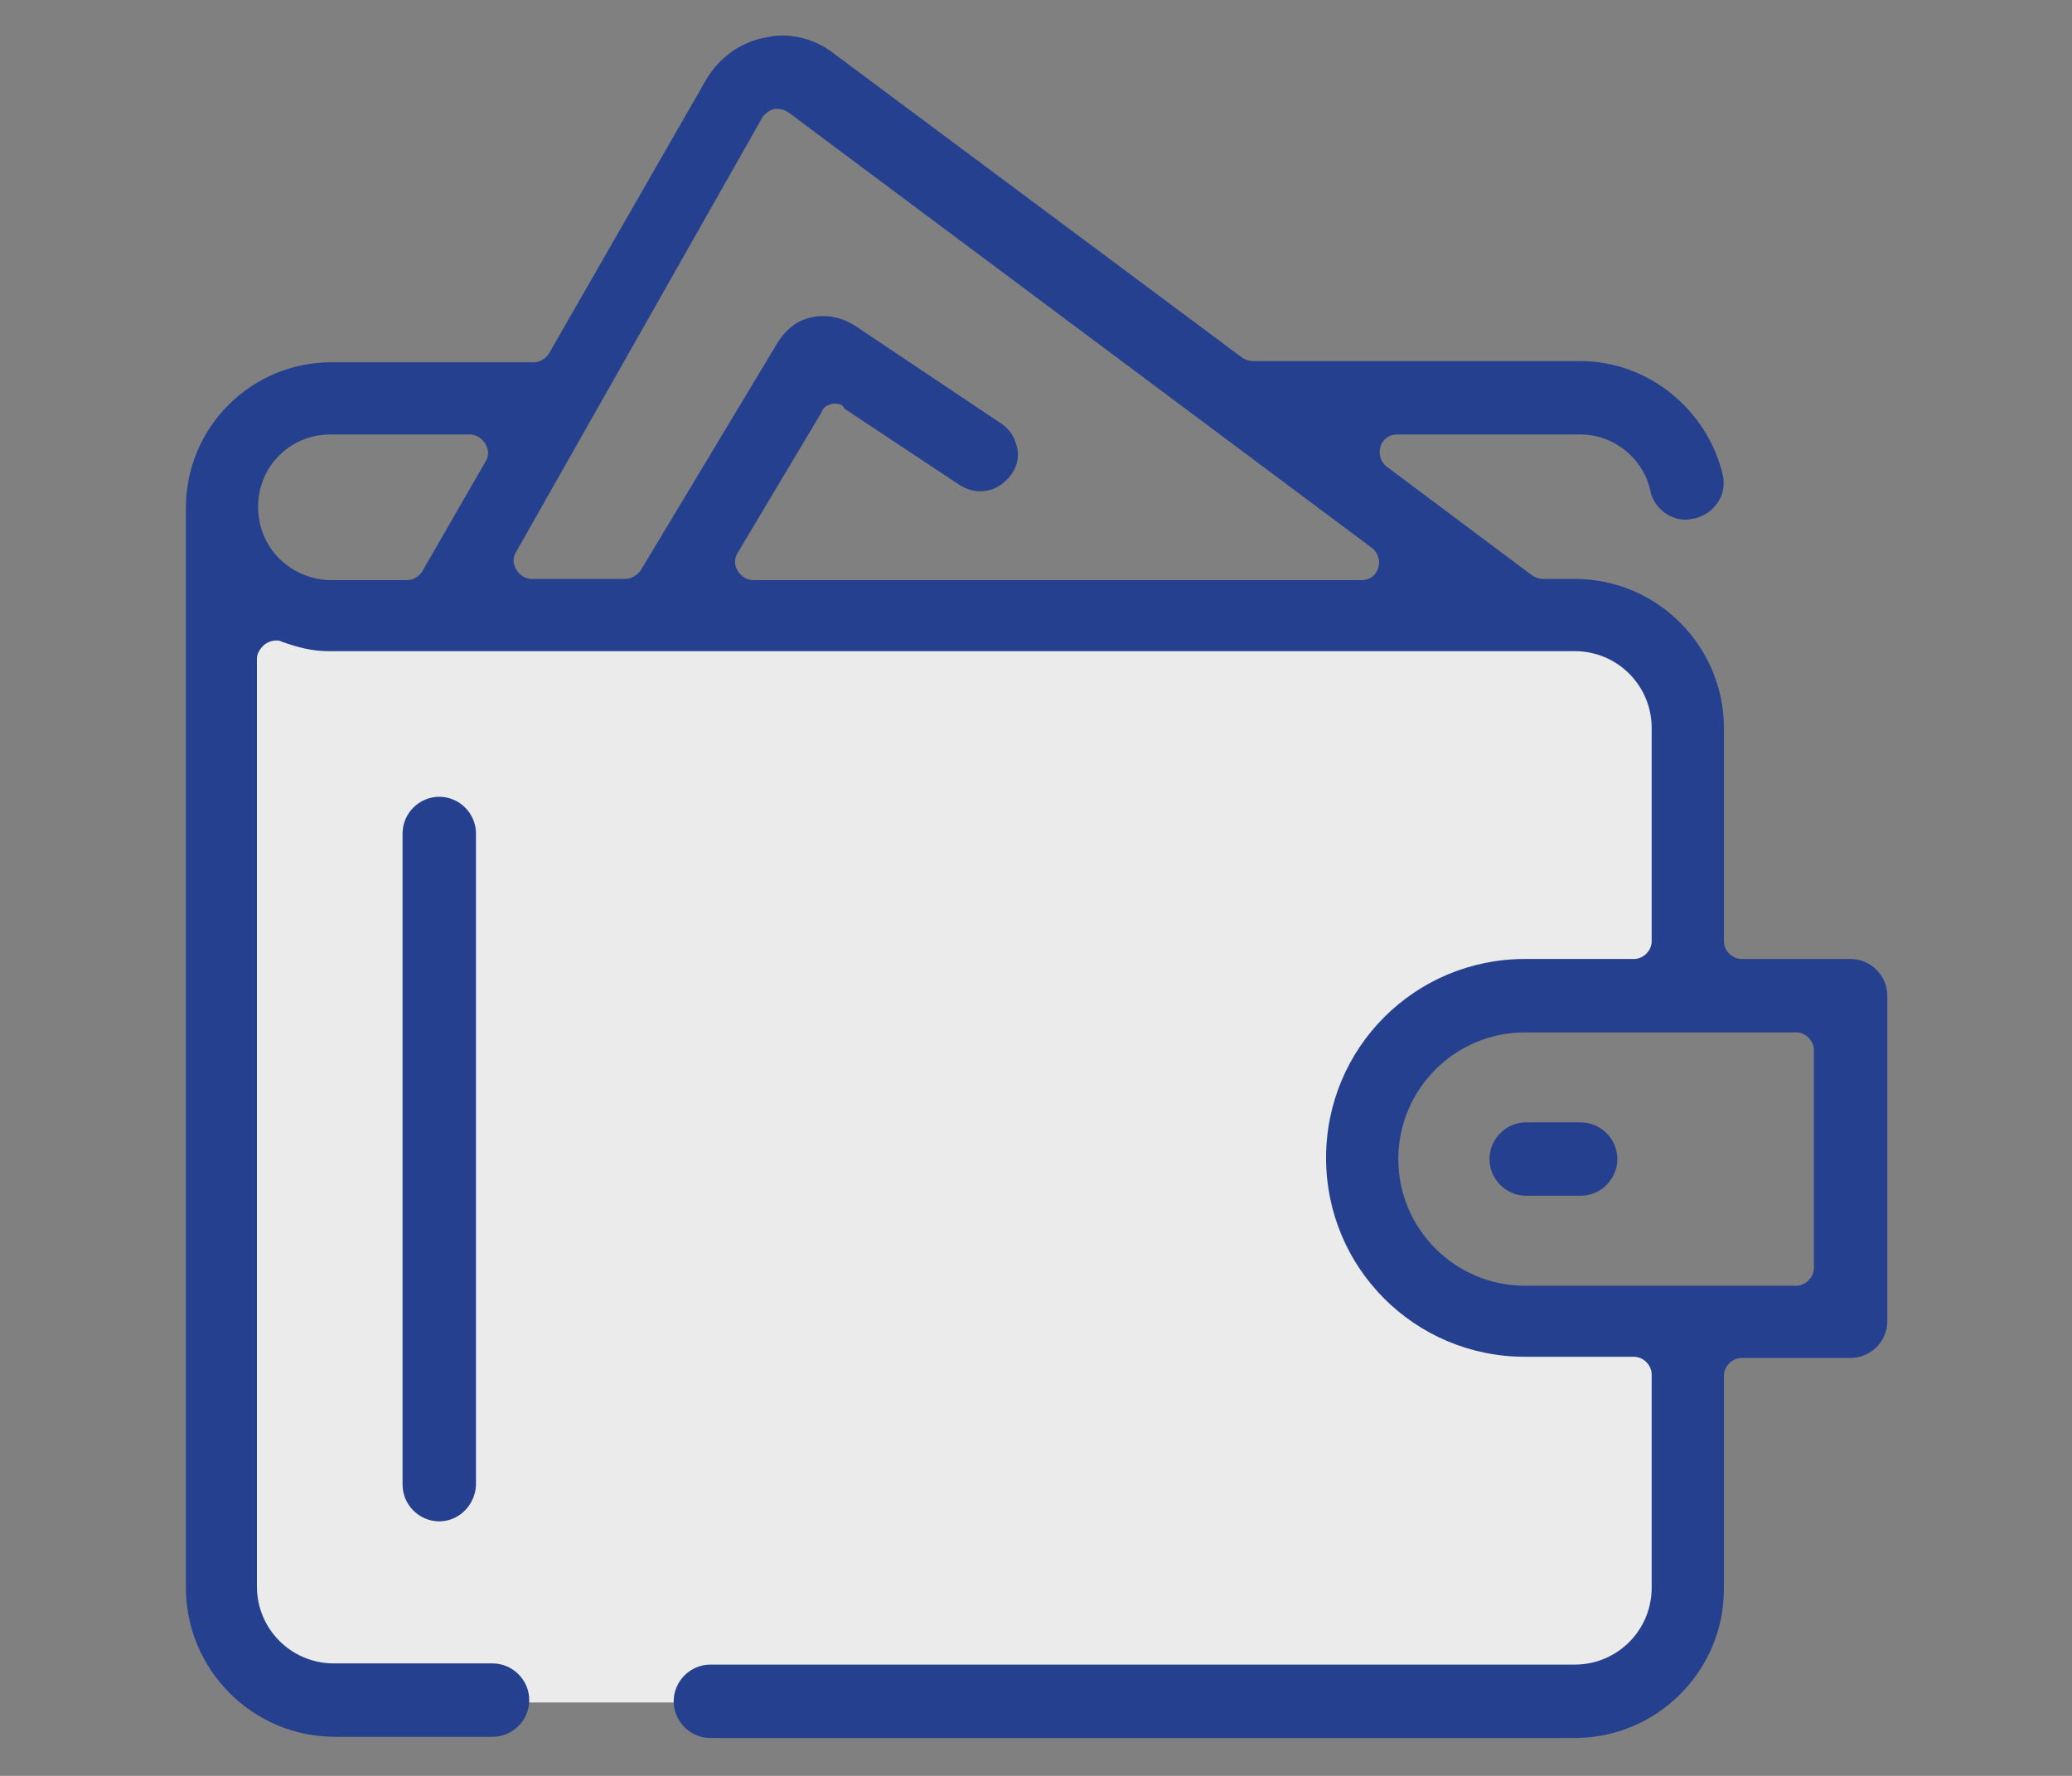
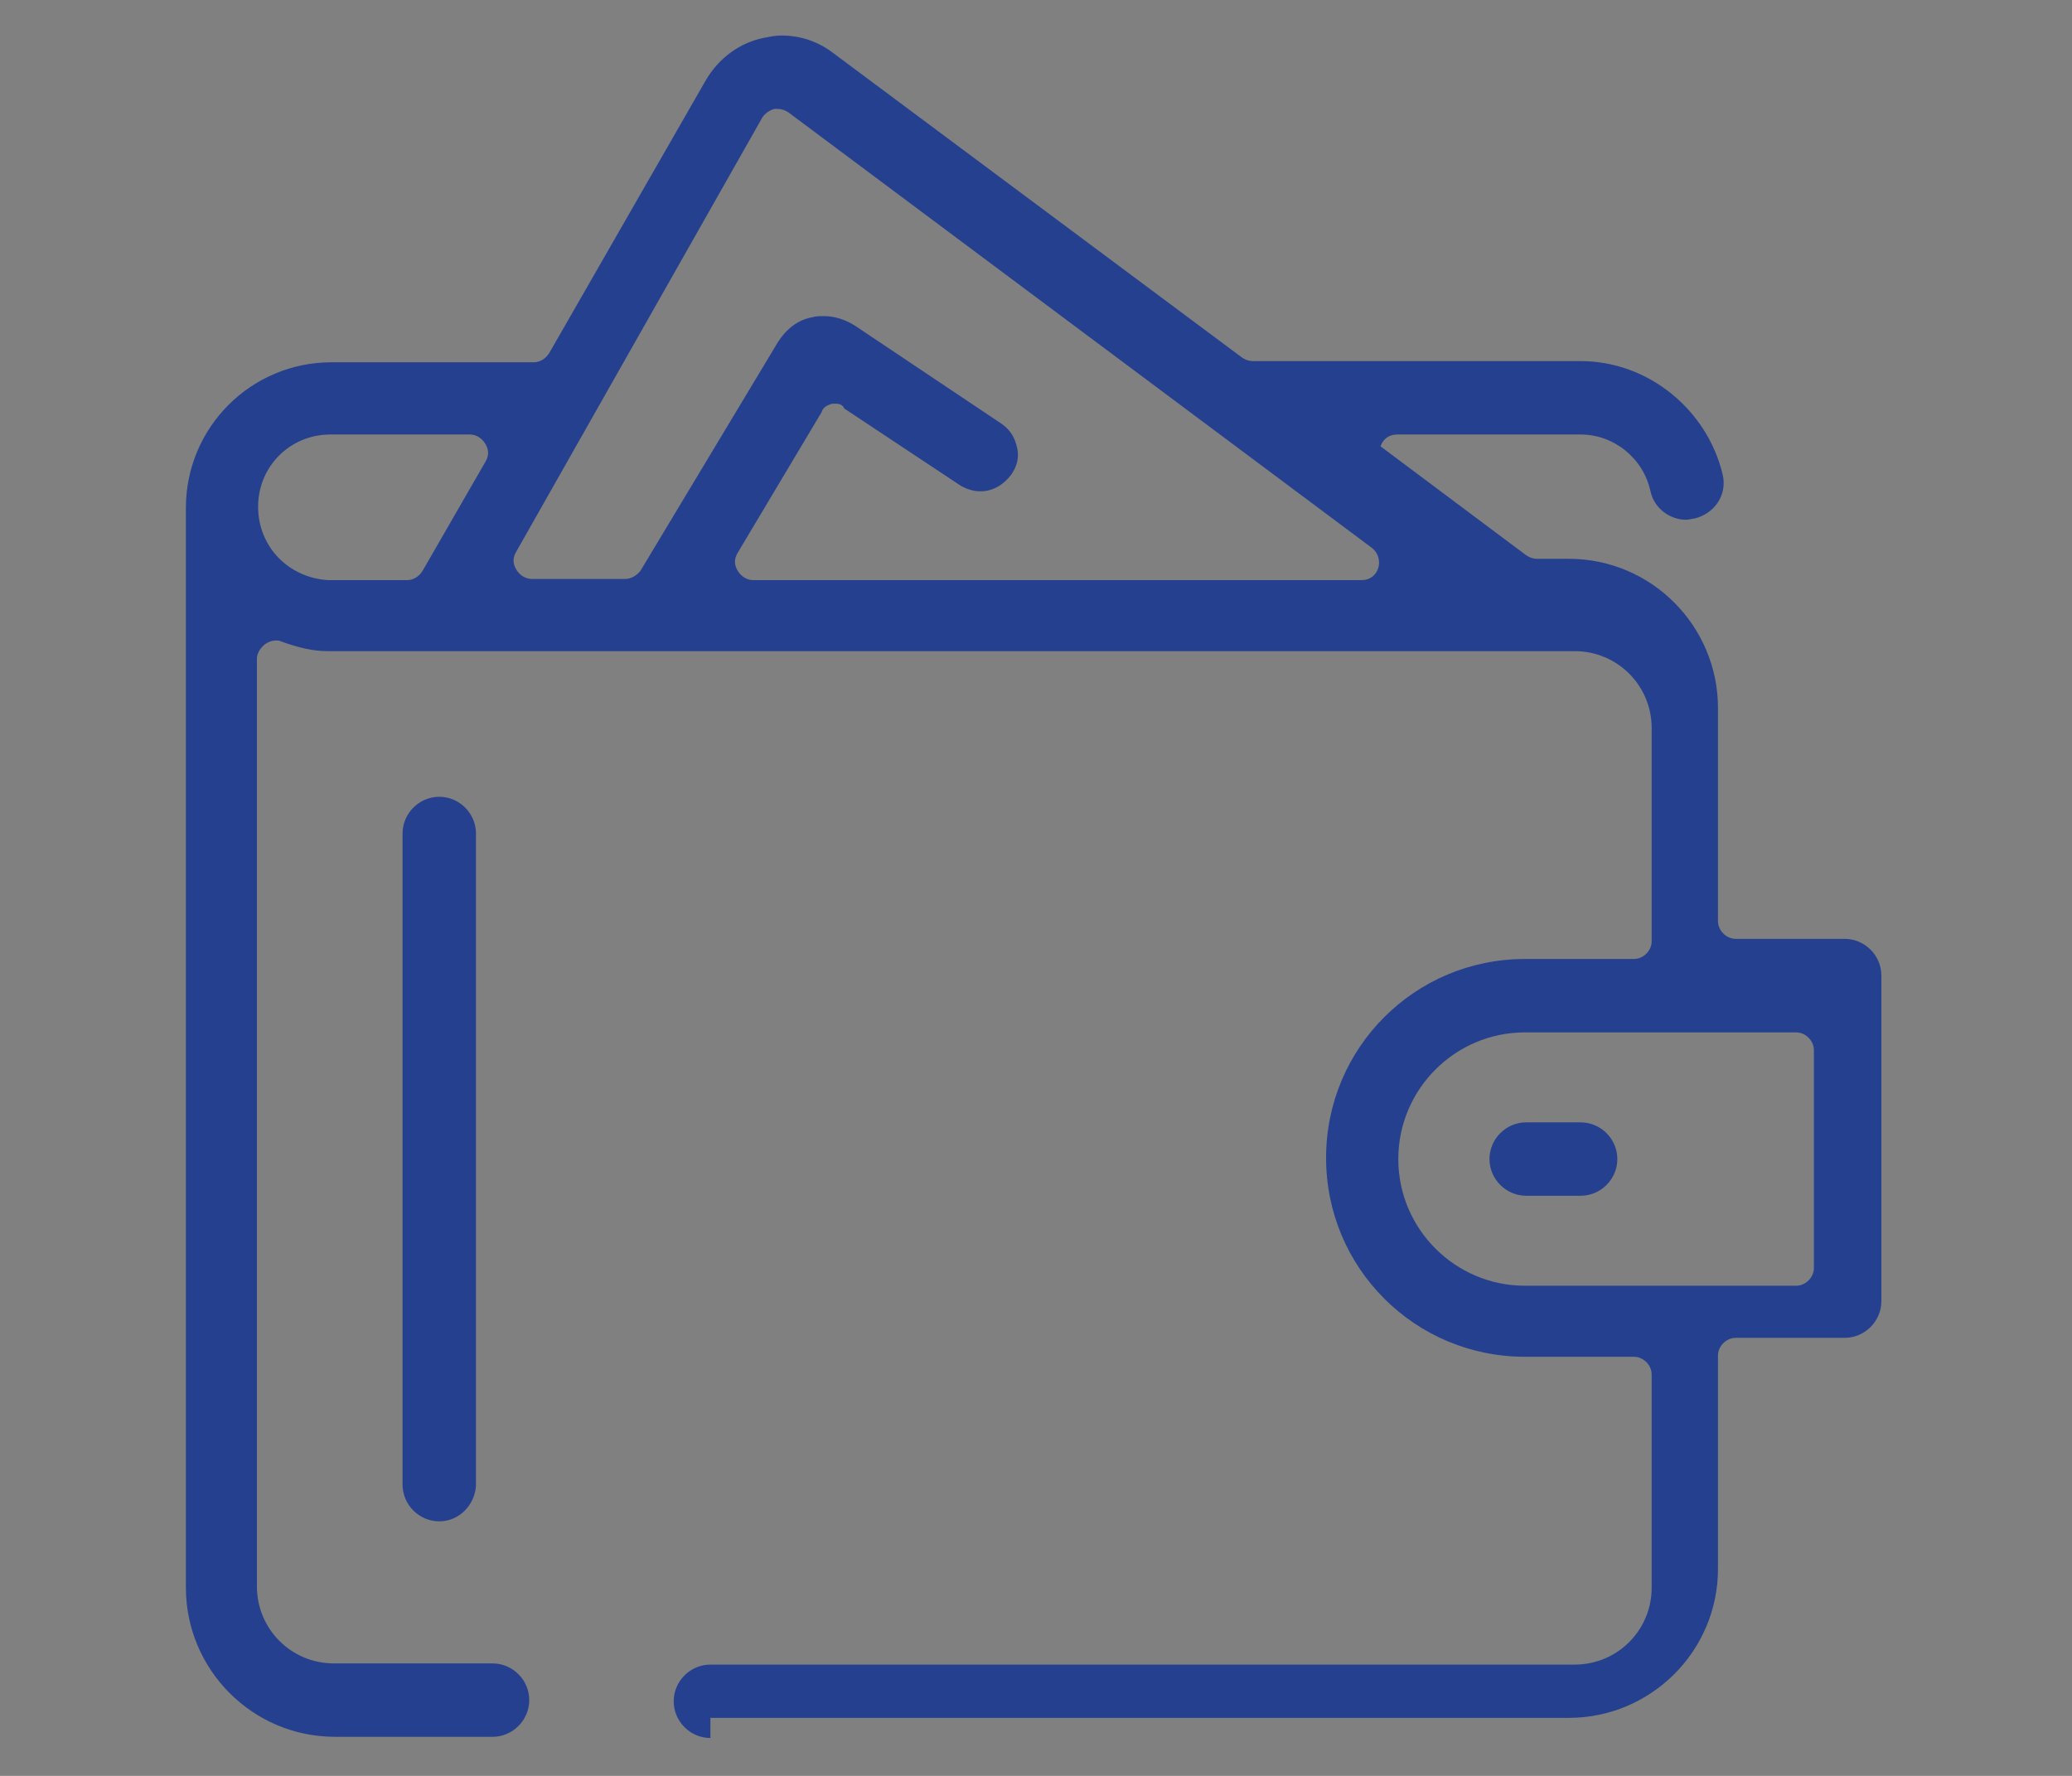
<svg xmlns="http://www.w3.org/2000/svg" version="1.1" x="0px" y="0px" viewBox="0 0 175 150" style="enable-background:new 0 0 175 150;" xml:space="preserve">
  <rect x="0" y="0" width="175" height="150" fill="#808080" stroke="none" />
  <style type="text/css">
	.st0{fill:#FCA369;}
	.st1{fill:#25408F;}
	.st2{fill:#EBEBEB;}
	.st3{fill:#FFFFFF;}
	.st4{fill:#868686;}
	.st5{fill:#D9D9D9;}
	.st6{opacity:0.72;}
	.st7{opacity:0.46;}
	.st8{fill:#F9F9F9;}
	.st9{fill:#F4F4F4;}
	.st10{fill:#EEEEEE;}
	.st11{fill:#E9E9E9;}
	.st12{fill:#E3E3E3;}
	.st13{fill:#DDDDDD;}
	.st14{fill:#D8D8D8;}
	.st15{fill:#D2D2D2;}
	.st16{fill:#CDCDCD;}
	.st17{fill:#C7C7C7;}
	.st18{fill:#C2C2C2;}
	.st19{fill:#BCBCBC;}
	.st20{fill:#B6B6B6;}
	.st21{fill:#B1B1B1;}
	.st22{fill:#ABABAB;}
	.st23{fill:#A6A6A6;}
	.st24{fill:#A0A0A0;}
	.st25{fill:#9A9A9A;}
	.st26{fill:#959595;}
	.st27{fill:#8F8F8F;}
	.st28{fill:#8A8A8A;}
	.st29{fill:#848484;}
	.st30{fill:#7F7F7F;}
	.st31{fill:#797979;}
	.st32{fill:#737373;}
	.st33{fill:#6E6E6E;}
	.st34{fill:#686868;}
	.st35{fill:#636363;}
	.st36{fill:#5D5D5D;}
	.st37{fill:#575757;}
	.st38{fill:#525252;}
	.st39{fill:#4C4C4C;}
	.st40{fill:#474747;}
	.st41{fill:#414141;}
	.st42{fill:#3C3C3C;}
	.st43{fill:#363636;}
	.st44{fill:#303030;}
	.st45{fill:#2B2B2B;}
	.st46{fill:#252525;}
	.st47{fill:#202020;}
	.st48{fill:#1A1A1A;}
	.st49{fill:#020202;}
	.st50{fill:#1E1E1E;}
	.st51{fill:none;}
	.st52{opacity:0.8;fill:#072B5F;}
	.st53{clip-path:url(#SVGID_00000155126888903528847270000017719657108424675245_);}
</style>
  <g id="MAIN">
    <g>
-       <polygon class="st2" points="44.7,143.8 135.7,143.8 143.1,136.4 143.1,111 124.1,111 116.2,103.1 116.2,92.1 123.7,84.5     141.4,84.5 141.4,57.9 136.3,52.9 19.2,52.9 19.2,138.4 25.1,143.5   " />
      <g>
-         <path class="st1" d="M60,146.8c-1.7,0-3.1-1.4-3.1-3.1s1.4-3.1,3.1-3.1h73c3.6,0,6.5-2.9,6.5-6.5v-18c0-0.8-0.7-1.5-1.5-1.5h-9.2     c-9.3,0-16.8-7.5-16.8-16.8s7.5-16.8,16.8-16.8h9.2c0.8,0,1.5-0.7,1.5-1.5v-18c0-3.6-2.9-6.5-6.5-6.5H28.4c0,0-0.2,0-0.3,0H28     c-0.1,0-0.2,0-0.3,0c-1.3,0-2.5-0.3-3.9-0.8c-0.2-0.1-0.3-0.1-0.5-0.1c-0.3,0-0.6,0.1-0.9,0.3c-0.4,0.3-0.7,0.8-0.7,1.2v78.4     c0,3.6,2.9,6.5,6.5,6.5h13.4c1.7,0,3.1,1.4,3.1,3.1c0,1.7-1.4,3.1-3.1,3.1H28.3c-7,0-12.6-5.7-12.6-12.6V42.9     c0-6.8,5.5-12.3,12.3-12.3h17.1c0.5,0,1-0.3,1.3-0.8l13.2-23c1.1-1.9,2.9-3.2,4.9-3.6c0.5-0.1,1-0.2,1.5-0.2     c1.6,0,3.1,0.5,4.4,1.5l34.5,25.7c0.3,0.2,0.6,0.3,0.9,0.3h27.7c5.7,0,10.7,4.1,12,9.6c0.4,1.7-0.7,3.3-2.4,3.7     c-0.2,0-0.4,0.1-0.7,0.1c-1.4,0-2.7-1-3-2.4c-0.6-2.8-3.1-4.8-5.9-4.8H118c-0.7,0-1.2,0.4-1.4,1c-0.2,0.6,0,1.3,0.5,1.7l12.3,9.2     c0.3,0.2,0.6,0.3,0.9,0.3h2.7c7,0,12.6,5.7,12.6,12.6v18c0,0.8,0.7,1.5,1.5,1.5h9.2c1.7,0,3.1,1.4,3.1,3.1v27.5     c0,1.7-1.4,3.1-3.1,3.1h-9.2c-0.8,0-1.5,0.7-1.5,1.5v18c0,7-5.7,12.6-12.6,12.6H60L60,146.8z M128.8,87.2     c-5.9,0-10.7,4.8-10.7,10.7s4.8,10.7,10.7,10.7h22.9c0.8,0,1.5-0.7,1.5-1.5V88.7c0-0.8-0.7-1.5-1.5-1.5H128.8z M27.7,49     c0,0,0.2,0,0.3,0c0,0,0.1,0,0.1,0c0.1,0,0.2,0,0.3,0h6c0.5,0,1-0.3,1.3-0.8L41,39c0.3-0.5,0.3-1,0-1.5c-0.3-0.5-0.8-0.8-1.3-0.8     H27.9c-3.4,0-6.1,2.7-6.1,6.1S24.4,48.8,27.7,49L27.7,49z M70.6,34.1c0,0-0.2,0-0.3,0c-0.4,0.1-0.8,0.3-0.9,0.7l-7.1,11.9     c-0.3,0.5-0.3,1,0,1.5c0.3,0.5,0.8,0.8,1.3,0.8H115c0.7,0,1.2-0.4,1.4-1c0.2-0.6,0-1.3-0.5-1.7L66.6,9.5     c-0.3-0.2-0.6-0.3-0.9-0.3c-0.1,0-0.2,0-0.3,0c-0.4,0.1-0.8,0.4-1,0.7L43.6,46.6c-0.3,0.5-0.3,1,0,1.5c0.3,0.5,0.8,0.8,1.3,0.8     h7.9c0.5,0,1-0.3,1.3-0.7l11.6-19.3c0.7-1.1,1.7-1.9,2.9-2.1c0.3-0.1,0.7-0.1,1-0.1c0.9,0,1.8,0.3,2.6,0.8l12.4,8.3     c0.7,0.5,1.1,1.1,1.3,2c0.2,0.8,0,1.6-0.5,2.3c-0.6,0.8-1.5,1.4-2.6,1.4c-0.6,0-1.2-0.2-1.7-0.5l-9.8-6.5     C71.2,34.2,70.9,34.1,70.6,34.1L70.6,34.1z" />
+         <path class="st1" d="M60,146.8c-1.7,0-3.1-1.4-3.1-3.1s1.4-3.1,3.1-3.1h73c3.6,0,6.5-2.9,6.5-6.5v-18c0-0.8-0.7-1.5-1.5-1.5h-9.2     c-9.3,0-16.8-7.5-16.8-16.8s7.5-16.8,16.8-16.8h9.2c0.8,0,1.5-0.7,1.5-1.5v-18c0-3.6-2.9-6.5-6.5-6.5H28.4c0,0-0.2,0-0.3,0H28     c-0.1,0-0.2,0-0.3,0c-1.3,0-2.5-0.3-3.9-0.8c-0.2-0.1-0.3-0.1-0.5-0.1c-0.3,0-0.6,0.1-0.9,0.3c-0.4,0.3-0.7,0.8-0.7,1.2v78.4     c0,3.6,2.9,6.5,6.5,6.5h13.4c1.7,0,3.1,1.4,3.1,3.1c0,1.7-1.4,3.1-3.1,3.1H28.3c-7,0-12.6-5.7-12.6-12.6V42.9     c0-6.8,5.5-12.3,12.3-12.3h17.1c0.5,0,1-0.3,1.3-0.8l13.2-23c1.1-1.9,2.9-3.2,4.9-3.6c0.5-0.1,1-0.2,1.5-0.2     c1.6,0,3.1,0.5,4.4,1.5l34.5,25.7c0.3,0.2,0.6,0.3,0.9,0.3h27.7c5.7,0,10.7,4.1,12,9.6c0.4,1.7-0.7,3.3-2.4,3.7     c-0.2,0-0.4,0.1-0.7,0.1c-1.4,0-2.7-1-3-2.4c-0.6-2.8-3.1-4.8-5.9-4.8H118c-0.7,0-1.2,0.4-1.4,1l12.3,9.2     c0.3,0.2,0.6,0.3,0.9,0.3h2.7c7,0,12.6,5.7,12.6,12.6v18c0,0.8,0.7,1.5,1.5,1.5h9.2c1.7,0,3.1,1.4,3.1,3.1v27.5     c0,1.7-1.4,3.1-3.1,3.1h-9.2c-0.8,0-1.5,0.7-1.5,1.5v18c0,7-5.7,12.6-12.6,12.6H60L60,146.8z M128.8,87.2     c-5.9,0-10.7,4.8-10.7,10.7s4.8,10.7,10.7,10.7h22.9c0.8,0,1.5-0.7,1.5-1.5V88.7c0-0.8-0.7-1.5-1.5-1.5H128.8z M27.7,49     c0,0,0.2,0,0.3,0c0,0,0.1,0,0.1,0c0.1,0,0.2,0,0.3,0h6c0.5,0,1-0.3,1.3-0.8L41,39c0.3-0.5,0.3-1,0-1.5c-0.3-0.5-0.8-0.8-1.3-0.8     H27.9c-3.4,0-6.1,2.7-6.1,6.1S24.4,48.8,27.7,49L27.7,49z M70.6,34.1c0,0-0.2,0-0.3,0c-0.4,0.1-0.8,0.3-0.9,0.7l-7.1,11.9     c-0.3,0.5-0.3,1,0,1.5c0.3,0.5,0.8,0.8,1.3,0.8H115c0.7,0,1.2-0.4,1.4-1c0.2-0.6,0-1.3-0.5-1.7L66.6,9.5     c-0.3-0.2-0.6-0.3-0.9-0.3c-0.1,0-0.2,0-0.3,0c-0.4,0.1-0.8,0.4-1,0.7L43.6,46.6c-0.3,0.5-0.3,1,0,1.5c0.3,0.5,0.8,0.8,1.3,0.8     h7.9c0.5,0,1-0.3,1.3-0.7l11.6-19.3c0.7-1.1,1.7-1.9,2.9-2.1c0.3-0.1,0.7-0.1,1-0.1c0.9,0,1.8,0.3,2.6,0.8l12.4,8.3     c0.7,0.5,1.1,1.1,1.3,2c0.2,0.8,0,1.6-0.5,2.3c-0.6,0.8-1.5,1.4-2.6,1.4c-0.6,0-1.2-0.2-1.7-0.5l-9.8-6.5     C71.2,34.2,70.9,34.1,70.6,34.1L70.6,34.1z" />
        <path class="st1" d="M128.9,101c-1.7,0-3.1-1.4-3.1-3.1c0-1.7,1.4-3.1,3.1-3.1h4.6c1.7,0,3.1,1.4,3.1,3.1c0,1.7-1.4,3.1-3.1,3.1     H128.9z" />
        <path class="st1" d="M37.1,128.5c-1.7,0-3.1-1.4-3.1-3.1V70.4c0-1.7,1.4-3.1,3.1-3.1s3.1,1.4,3.1,3.1v55.1     C40.1,127.1,38.8,128.5,37.1,128.5z" />
      </g>
    </g>
  </g>
  <g id="AOC_COPY">
</g>
  <g id="NAV_DROPDOWN">
</g>
</svg>